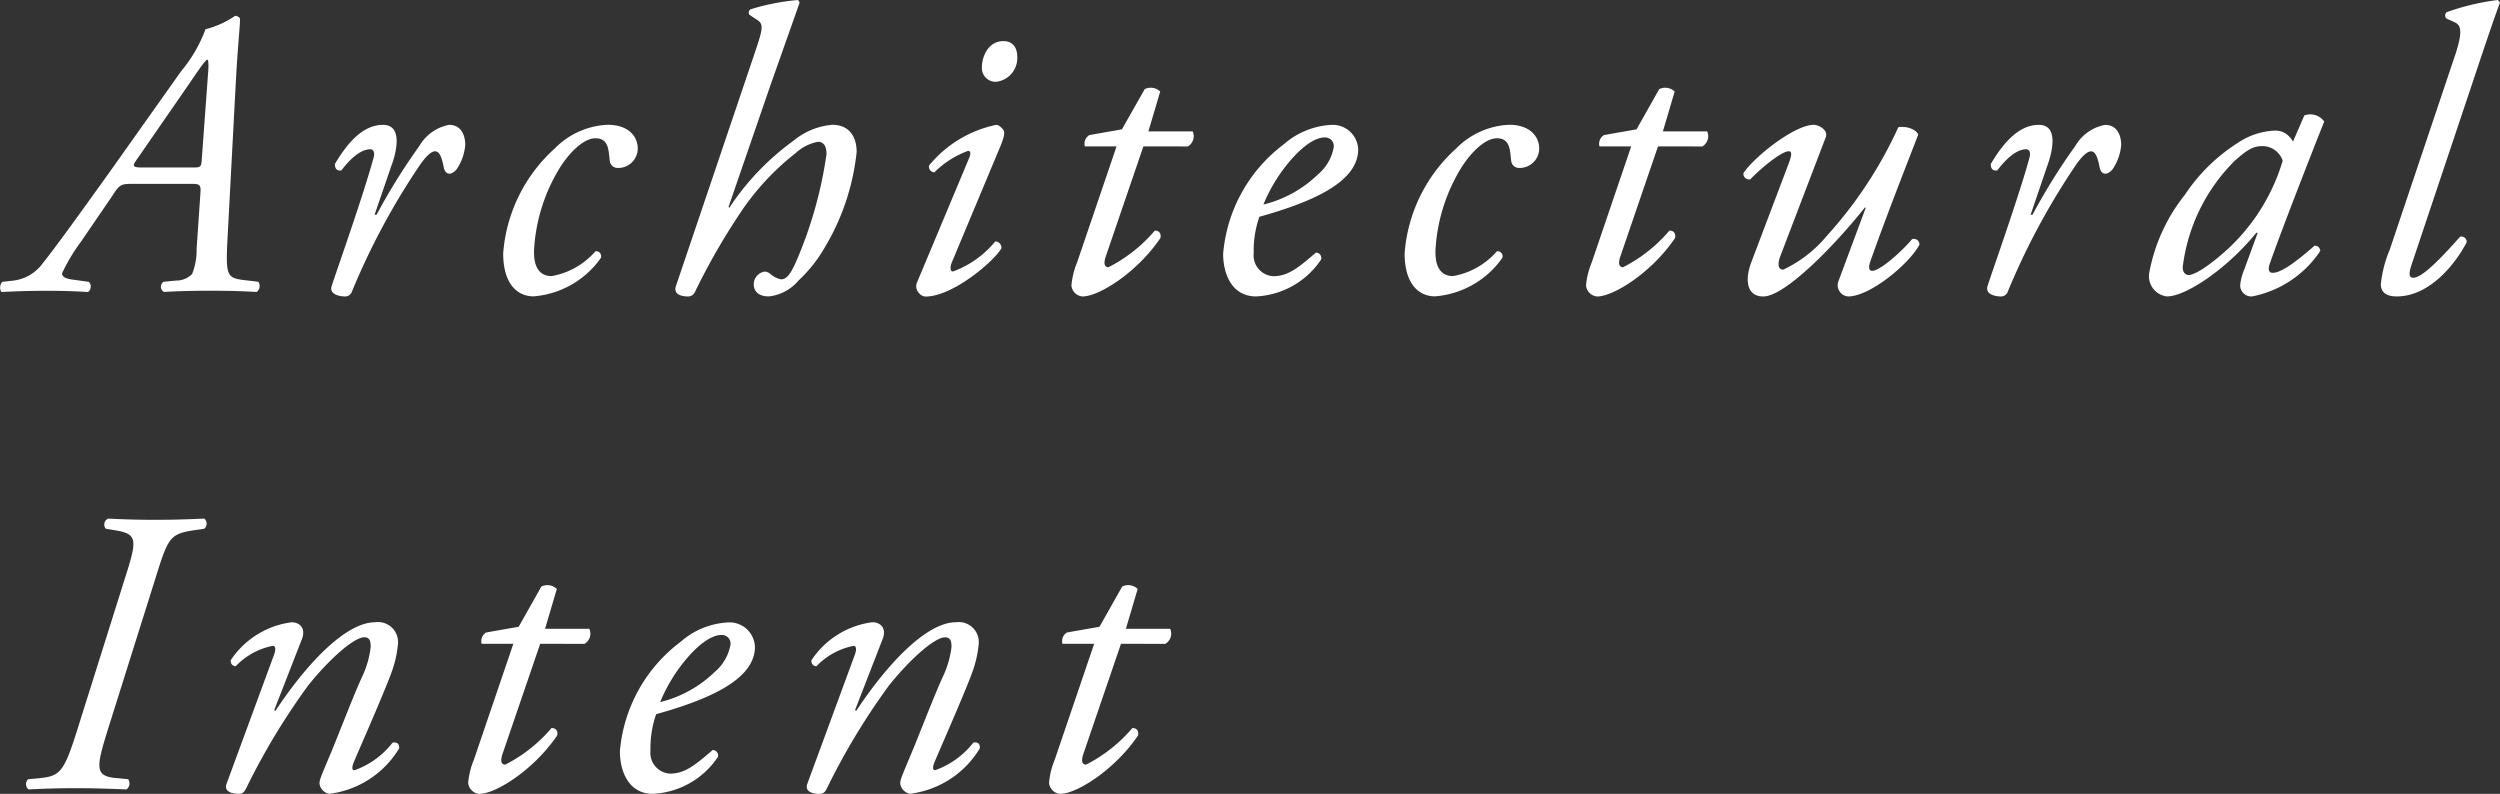
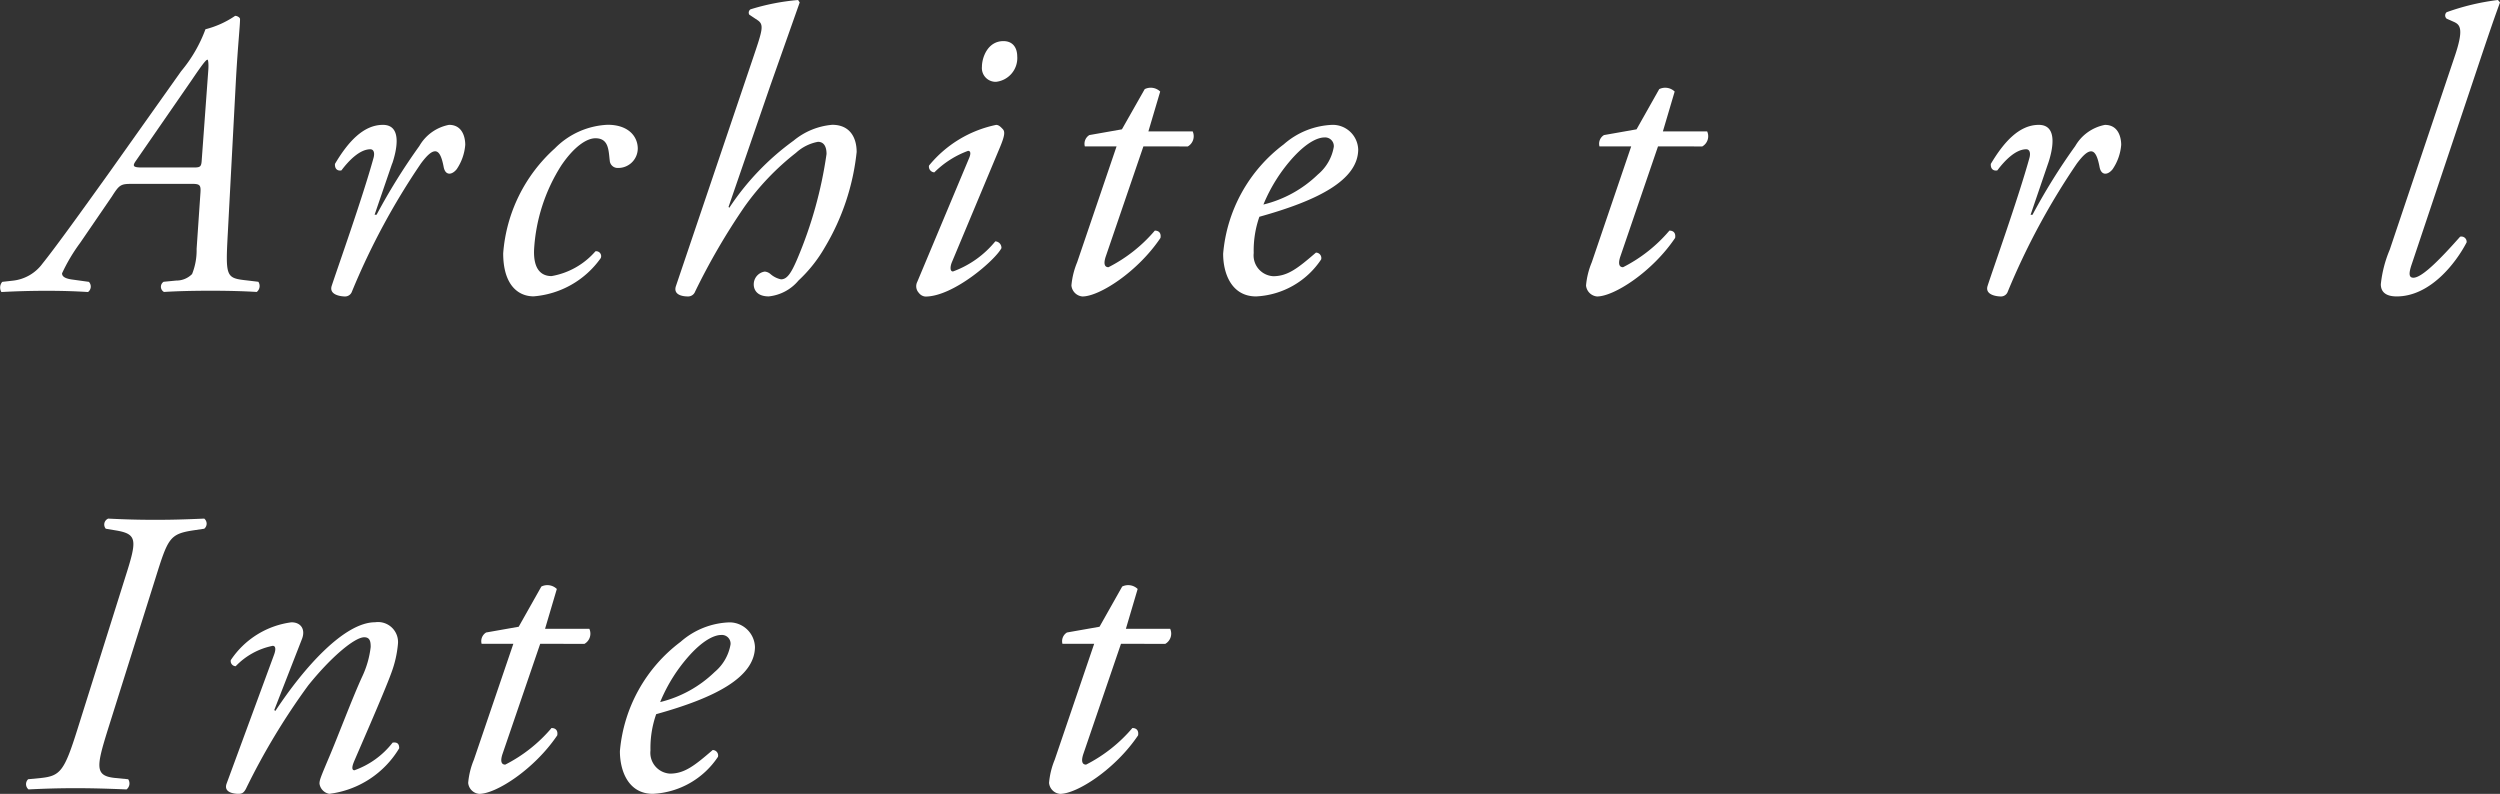
<svg xmlns="http://www.w3.org/2000/svg" width="110.316" height="35.03" viewBox="0 0 110.316 35.03">
  <rect x="0" y="0" width="110.316" height="35.03" fill="#333333" stroke="none" />
  <g id="グループ_789" data-name="グループ 789" transform="translate(-921 -647.994)">
    <path id="パス_4833" data-name="パス 4833" d="M11.4,40.173a.335.335,0,0,1-.071.449c-.557-.035-1.239-.054-2.028-.054-.827,0-1.526.019-2.064.054a.261.261,0,0,1-.017-.449l.556-.054a.968.968,0,0,0,.7-.288,2.807,2.807,0,0,0,.2-1.111l.164-2.4c.035-.414,0-.468-.379-.468H5.872c-.538,0-.594.019-.934.557l-1.4,2.045a7.72,7.72,0,0,0-.8,1.346c0,.107.071.216.411.269l.773.107a.3.3,0,0,1-.038.449c-.556-.035-1.113-.054-1.829-.054-.7,0-1.346.019-1.993.054a.381.381,0,0,1,.038-.449l.482-.054a1.868,1.868,0,0,0,1.294-.754c.521-.645,1.56-2.081,2.961-4.037l3.157-4.451A6.227,6.227,0,0,0,9.066,29.03a4.12,4.12,0,0,0,1.31-.592c.09,0,.216.071.216.143,0,.305-.09,1.077-.179,2.639L10.054,38c-.107,1.992-.091,2.01.88,2.117ZM8.545,35.13c.305,0,.342-.035.359-.359l.287-3.93c.019-.252,0-.468-.035-.468-.054,0-.162.109-.683.88L5.979,34.861c-.145.216-.09.269.3.269Z" transform="translate(921 620.255)" fill="#fff" />
    <path id="パス_4834" data-name="パス 4834" d="M11.974,33.2,11.2,35.459h.088a26.8,26.8,0,0,1,1.886-3.032,1.93,1.93,0,0,1,1.31-.934c.627,0,.716.611.716.88a2.222,2.222,0,0,1-.376,1.075c-.216.269-.5.288-.575-.088-.088-.468-.2-.7-.378-.7-.161,0-.359.178-.627.538A31.008,31.008,0,0,0,10.2,38.85a.32.32,0,0,1-.3.216c-.2,0-.719-.071-.594-.466.233-.718,1.365-3.895,1.848-5.653.055-.2.017-.376-.143-.376-.466,0-.952.5-1.275.932-.178.036-.3-.072-.285-.287.573-.968,1.253-1.722,2.116-1.722.9,0,.575,1.22.414,1.7" transform="translate(926.33 622.01)" fill="#fff" />
    <path id="パス_4835" data-name="パス 4835" d="M20.042,32.553a.861.861,0,0,1-.88.842.347.347,0,0,1-.356-.323c-.055-.449-.038-.987-.631-.987-.394,0-.949.376-1.507,1.2A7.725,7.725,0,0,0,15.467,37c-.036.9.342,1.167.771,1.167a3.313,3.313,0,0,0,1.936-1.094.217.217,0,0,1,.235.3,4.018,4.018,0,0,1-2.961,1.688c-.7,0-1.344-.52-1.344-1.9a6.925,6.925,0,0,1,2.28-4.63,3.479,3.479,0,0,1,2.332-1.041c.9,0,1.327.5,1.327,1.06" transform="translate(929.1 622.01)" fill="#fff" />
    <path id="パス_4836" data-name="パス 4836" d="M24.415,28.1l-1.293,3.66-1.848,5.365.035.036A11.4,11.4,0,0,1,24.145,34.2a3.08,3.08,0,0,1,1.705-.7c.789,0,1.078.573,1.078,1.2a10.286,10.286,0,0,1-1.4,4.2,6.227,6.227,0,0,1-1.167,1.472,1.971,1.971,0,0,1-1.31.7c-.592,0-.664-.376-.664-.52a.57.57,0,0,1,.486-.575.441.441,0,0,1,.25.107,1.033,1.033,0,0,0,.466.235c.269,0,.449-.269.719-.9a18.557,18.557,0,0,0,1.291-4.63c0-.342-.126-.538-.378-.538a1.967,1.967,0,0,0-.97.485,11.383,11.383,0,0,0-2.278,2.387A29.107,29.107,0,0,0,19.8,40.86a.329.329,0,0,1-.323.214c-.2,0-.664-.054-.521-.466l3.41-10.085c.4-1.184.485-1.434.2-1.633l-.376-.25a.176.176,0,0,1,.054-.235,9.766,9.766,0,0,1,2.1-.411Z" transform="translate(931.873 620.001)" fill="#fff" />
    <path id="パス_4837" data-name="パス 4837" d="M28.006,34.331c.088-.2.088-.34-.038-.34a4.125,4.125,0,0,0-1.488.949.253.253,0,0,1-.235-.3,5.186,5.186,0,0,1,2.961-1.795c.126,0,.216.107.287.179.107.109.107.269-.109.789l-2.133,5.1c-.072.179-.091.4.052.4a4.319,4.319,0,0,0,1.867-1.329.285.285,0,0,1,.271.3c-.271.521-2.119,2.136-3.356,2.136a.4.4,0,0,1-.288-.162.427.427,0,0,1-.071-.485Zm2.133-4.5a1.055,1.055,0,0,1-.932,1.113.607.607,0,0,1-.627-.664c0-.4.249-1.132.949-1.132.412,0,.609.288.609.683" transform="translate(935.749 620.66)" fill="#fff" />
    <path id="パス_4838" data-name="パス 4838" d="M33.206,33.042l-1.669,4.882c-.107.34-.016.449.128.449a6.607,6.607,0,0,0,2.045-1.615c.179,0,.287.109.25.323-1,1.489-2.691,2.583-3.445,2.583a.536.536,0,0,1-.485-.485,3.468,3.468,0,0,1,.252-1.022l1.74-5.115h-1.4a.449.449,0,0,1,.2-.5l1.436-.253,1.006-1.774a.6.6,0,0,1,.683.107l-.521,1.759h1.955a.52.52,0,0,1-.216.663Z" transform="translate(938.248 621.412)" fill="#fff" />
    <path id="パス_4839" data-name="パス 4839" d="M40.243,32.569c0,1.363-1.776,2.262-4.361,2.98a4.5,4.5,0,0,0-.25,1.6.919.919,0,0,0,.861,1.023c.645,0,1.094-.361,1.884-1.041a.239.239,0,0,1,.231.3,3.655,3.655,0,0,1-2.87,1.633c-1.077,0-1.455-1-1.455-1.883a6.747,6.747,0,0,1,2.675-4.828,3.439,3.439,0,0,1,2.154-.86,1.125,1.125,0,0,1,1.13,1.075m-2.853.342a7.138,7.138,0,0,0-1.329,2.1,5.237,5.237,0,0,0,2.406-1.329,2.029,2.029,0,0,0,.7-1.22.384.384,0,0,0-.414-.412c-.25,0-.716.162-1.362.861" transform="translate(940.69 622.01)" fill="#fff" />
-     <path id="パス_4840" data-name="パス 4840" d="M45.308,32.553a.861.861,0,0,1-.88.842.347.347,0,0,1-.356-.323c-.055-.449-.038-.987-.631-.987-.394,0-.949.376-1.507,1.2A7.725,7.725,0,0,0,40.733,37c-.036.9.342,1.167.771,1.167a3.313,3.313,0,0,0,1.936-1.094.217.217,0,0,1,.235.3,4.018,4.018,0,0,1-2.961,1.688c-.7,0-1.344-.52-1.344-1.9a6.925,6.925,0,0,1,2.28-4.63,3.479,3.479,0,0,1,2.332-1.041c.9,0,1.327.5,1.327,1.06" transform="translate(943.611 622.01)" fill="#fff" />
    <path id="パス_4841" data-name="パス 4841" d="M47.631,33.042l-1.67,4.882c-.107.34-.016.449.128.449a6.572,6.572,0,0,0,2.045-1.615c.181,0,.288.109.252.323-1,1.489-2.691,2.583-3.445,2.583a.537.537,0,0,1-.486-.485,3.435,3.435,0,0,1,.253-1.022l1.74-5.115h-1.4a.447.447,0,0,1,.2-.5l1.436-.253,1-1.774a.6.6,0,0,1,.682.107l-.52,1.759H49.8a.517.517,0,0,1-.216.663Z" transform="translate(946.531 621.412)" fill="#fff" />
-     <path id="パス_4842" data-name="パス 4842" d="M50.5,37.271c-.162.43-.072.611.126.611a5.6,5.6,0,0,0,1.921-1.491A18.589,18.589,0,0,0,55.7,31.6c.376-.071.806.109.878.324-.179.483-1.346,3.426-2.1,5.562-.088.233-.107.449.072.449.34,0,1.293-.842,1.759-1.4a.247.247,0,0,1,.323.25c-.464.861-2.188,2.28-3.141,2.28a.5.5,0,0,1-.449-.628l1.222-3.284-.036-.017c-1.293,1.633-3.517,3.93-4.487,3.93-.735,0-.825-.735-.521-1.526l1.651-4.361c.126-.34.145-.52,0-.52-.342,0-1.272.789-1.7,1.237a.249.249,0,0,1-.305-.268c.466-.719,2.261-2.136,3.1-2.136.233,0,.645.235.537.538Z" transform="translate(949.065 622.01)" fill="#fff" />
    <path id="パス_4843" data-name="パス 4843" d="M58.387,33.2l-.771,2.261H57.7a26.805,26.805,0,0,1,1.886-3.032,1.93,1.93,0,0,1,1.31-.934c.627,0,.718.611.718.88a2.225,2.225,0,0,1-.378,1.075c-.214.269-.5.288-.575-.088-.088-.468-.2-.7-.376-.7-.162,0-.359.178-.628.538A31.1,31.1,0,0,0,56.61,38.85a.317.317,0,0,1-.3.216c-.2,0-.718-.071-.592-.466.231-.718,1.363-3.895,1.848-5.653.054-.2.016-.376-.143-.376-.468,0-.952.5-1.275.932-.179.036-.305-.072-.287-.287.575-.968,1.255-1.722,2.117-1.722.9,0,.575,1.22.412,1.7" transform="translate(952.987 622.01)" fill="#fff" />
-     <path id="パス_4844" data-name="パス 4844" d="M67.086,31.249a.753.753,0,0,1,.88.269c-.268.664-1.829,4.63-2.4,6.264-.109.3-.017.411.126.411.3,0,.825-.3,1.848-1.2a.242.242,0,0,1,.252.233,4.685,4.685,0,0,1-3.015,2.009.493.493,0,0,1-.521-.483,2.326,2.326,0,0,1,.179-.7l.592-1.615-.052-.019c-1.277,1.579-3.106,2.816-3.948,2.816a.9.9,0,0,1-.79-1,7.761,7.761,0,0,1,1.579-3.482,7.813,7.813,0,0,1,2.369-2.314,3.132,3.132,0,0,1,1.614-.521.9.9,0,0,1,.431.107,1.066,1.066,0,0,1,.359.378ZM63.966,33.3a7.962,7.962,0,0,0-2.245,4.647c0,.216.109.342.271.342.178,0,.716-.233,1.741-1.167a8.69,8.69,0,0,0,2.4-3.876.943.943,0,0,0-.9-.645c-.431,0-.716.2-1.274.7" transform="translate(955.594 621.84)" fill="#fff" />
    <path id="パス_4845" data-name="パス 4845" d="M68.094,39.657c-.142.414-.124.592.074.592.394,0,1.236-.878,2.062-1.81a.231.231,0,0,1,.287.25c-.466.9-1.6,2.385-3.086,2.385-.54,0-.7-.25-.7-.537a5.347,5.347,0,0,1,.394-1.526l2.853-8.489c.431-1.256.252-1.434-.017-1.56l-.324-.143a.188.188,0,0,1,0-.287,10.418,10.418,0,0,1,2.262-.538l.091.107c-.235.645-.414,1.149-1.06,3.086Z" transform="translate(959.326 620)" fill="#fff" />
    <path id="パス_4846" data-name="パス 4846" d="M5.093,45.166c.538-1.686.573-1.955-.414-2.117l-.43-.072a.284.284,0,0,1,.107-.447c.718.036,1.327.054,2.083.054.735,0,1.291-.017,2.154-.054a.288.288,0,0,1,0,.447l-.486.072c-1.039.162-1.113.342-1.667,2.117l-2.1,6.675c-.521,1.67-.575,2.047.34,2.136l.557.054a.333.333,0,0,1-.072.449c-.88-.035-1.488-.054-2.261-.054-.735,0-1.346.019-2.064.054a.3.3,0,0,1-.017-.449l.557-.054c.861-.09,1.039-.305,1.614-2.136Z" transform="translate(921.419 628.348)" fill="#fff" />
    <path id="パス_4847" data-name="パス 4847" d="M8.465,49.311l.052.035c1.275-1.936,3.051-3.911,4.4-3.911a.882.882,0,0,1,1.006.968,4.857,4.857,0,0,1-.287,1.256c-.323.9-1.615,3.822-1.667,3.967-.071.178-.091.34.035.34a3.706,3.706,0,0,0,1.685-1.22c.253-.036.29.107.29.25a4.2,4.2,0,0,1-3.086,2.01.532.532,0,0,1-.431-.449c0-.161.052-.287.431-1.184.375-.88,1.037-2.639,1.452-3.536a4.177,4.177,0,0,0,.376-1.31c0-.214-.019-.43-.283-.43-.433,0-1.492.9-2.481,2.135a29.984,29.984,0,0,0-2.744,4.558c-.088.161-.161.216-.323.216-.2,0-.682-.055-.521-.466l2.081-5.653c.09-.233.09-.412-.052-.412a3.111,3.111,0,0,0-1.634.9.226.226,0,0,1-.216-.269,3.808,3.808,0,0,1,2.675-1.669c.43,0,.627.323.466.735Z" transform="translate(924.636 630.017)" fill="#fff" />
    <path id="パス_4848" data-name="パス 4848" d="M16.3,46.984l-1.67,4.882c-.107.34-.017.449.128.449A6.57,6.57,0,0,0,16.8,50.7c.181,0,.29.109.253.323-1.006,1.489-2.692,2.583-3.446,2.583a.537.537,0,0,1-.485-.485,3.416,3.416,0,0,1,.252-1.022l1.741-5.115h-1.4a.448.448,0,0,1,.2-.5l1.436-.253,1-1.774a.6.6,0,0,1,.683.107l-.52,1.759h1.955a.517.517,0,0,1-.216.663Z" transform="translate(928.537 629.419)" fill="#fff" />
    <path id="パス_4849" data-name="パス 4849" d="M23.335,46.511c0,1.363-1.776,2.262-4.359,2.98a4.5,4.5,0,0,0-.252,1.6.92.92,0,0,0,.861,1.023c.645,0,1.094-.361,1.884-1.041a.24.24,0,0,1,.233.3,3.658,3.658,0,0,1-2.872,1.633c-1.075,0-1.455-1-1.455-1.883A6.75,6.75,0,0,1,20.052,46.3a3.433,3.433,0,0,1,2.152-.86,1.124,1.124,0,0,1,1.13,1.075m-2.853.342a7.138,7.138,0,0,0-1.329,2.1,5.237,5.237,0,0,0,2.406-1.329,2.035,2.035,0,0,0,.7-1.22.384.384,0,0,0-.414-.412c-.25,0-.718.162-1.363.861" transform="translate(930.979 630.017)" fill="#fff" />
-     <path id="パス_4850" data-name="パス 4850" d="M24.744,49.311l.052.035c1.275-1.936,3.051-3.911,4.4-3.911A.882.882,0,0,1,30.2,46.4a4.933,4.933,0,0,1-.288,1.256c-.323.9-1.615,3.822-1.667,3.967-.074.178-.091.34.035.34a3.708,3.708,0,0,0,1.686-1.22c.253-.036.287.107.287.25a4.193,4.193,0,0,1-3.086,2.01.534.534,0,0,1-.43-.449c0-.161.054-.287.43-1.184.376-.88,1.041-2.639,1.453-3.536A4.18,4.18,0,0,0,29,46.529c0-.214-.019-.43-.287-.43-.431,0-1.491.9-2.478,2.135a29.848,29.848,0,0,0-2.746,4.558c-.088.161-.159.216-.323.216-.2,0-.682-.055-.52-.466l2.081-5.653c.09-.233.09-.412-.055-.412a3.119,3.119,0,0,0-1.633.9.226.226,0,0,1-.216-.269A3.81,3.81,0,0,1,25.5,45.435c.43,0,.627.323.464.735Z" transform="translate(933.986 630.017)" fill="#fff" />
    <path id="パス_4851" data-name="パス 4851" d="M32.578,46.984,30.91,51.866c-.107.34-.017.449.128.449A6.606,6.606,0,0,0,33.081,50.7c.179,0,.288.109.252.323-1,1.489-2.692,2.583-3.446,2.583a.536.536,0,0,1-.483-.485,3.449,3.449,0,0,1,.25-1.022l1.741-5.115h-1.4a.45.45,0,0,1,.2-.5l1.436-.253,1-1.774a.6.6,0,0,1,.683.107l-.52,1.759h1.955a.52.52,0,0,1-.216.663Z" transform="translate(937.887 629.419)" fill="#fff" />
  </g>
</svg>